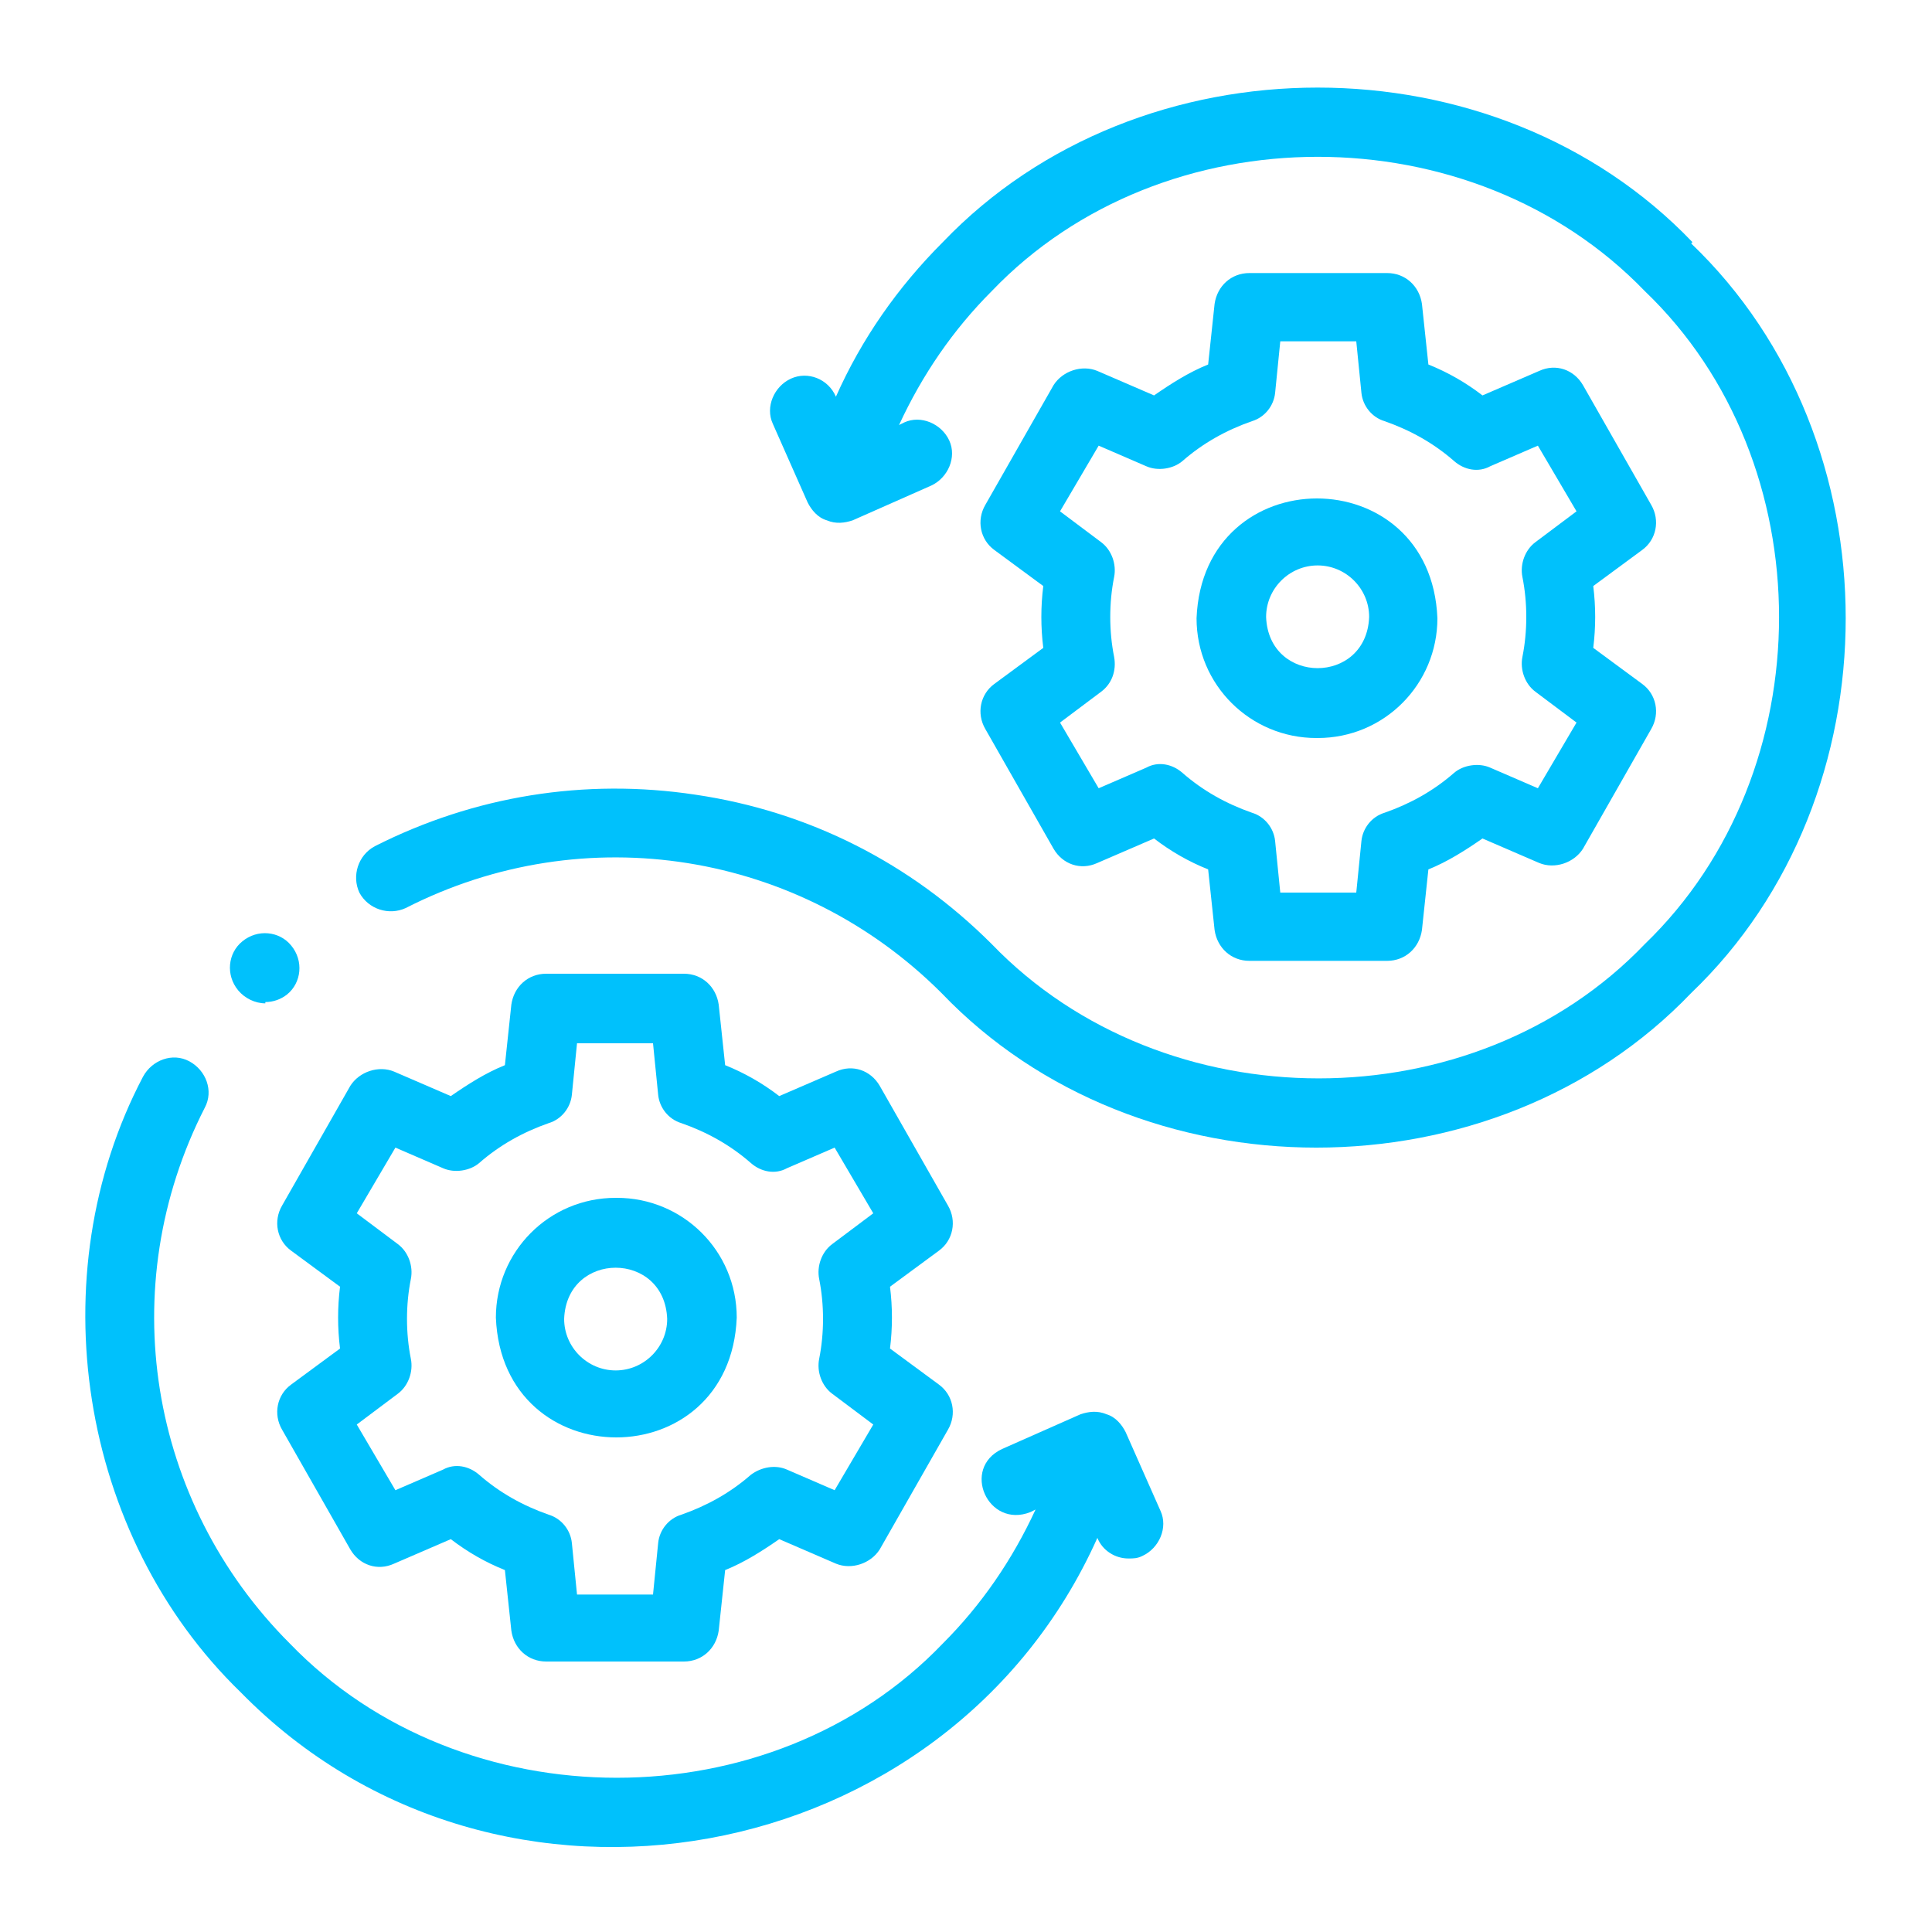
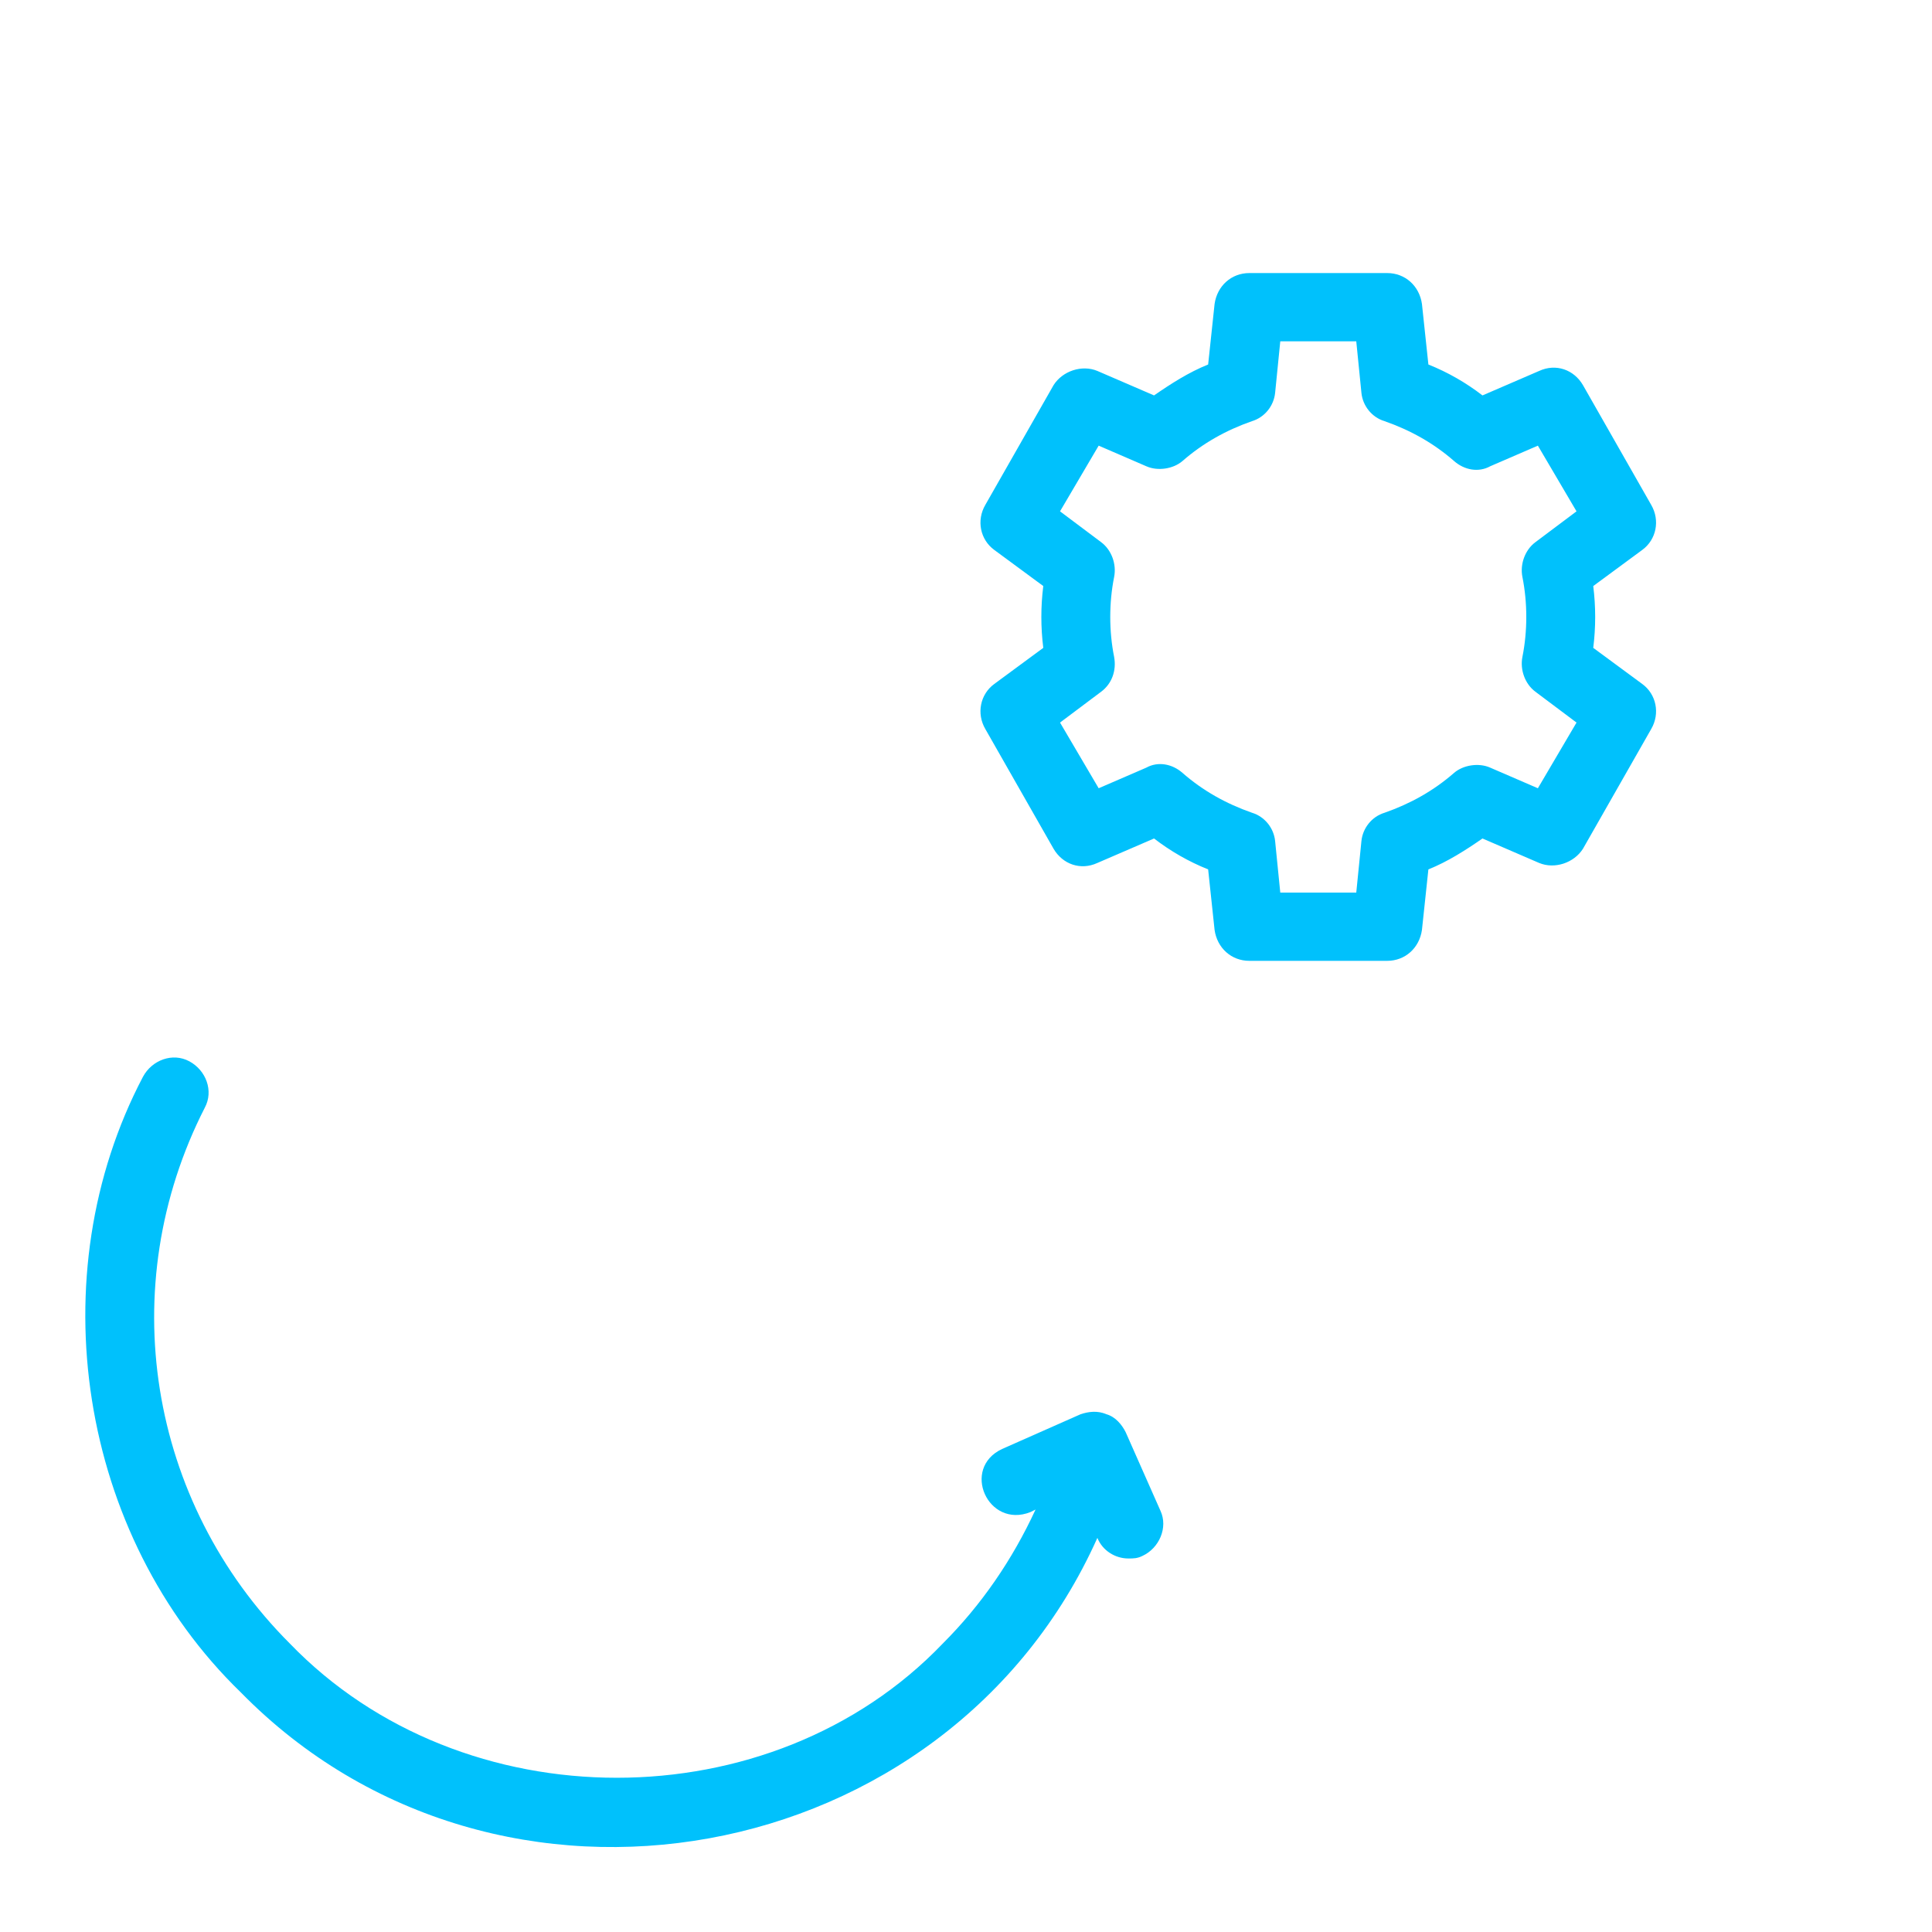
<svg xmlns="http://www.w3.org/2000/svg" id="Layer_1" data-name="Layer 1" version="1.1" viewBox="0 0 150 150">
  <defs>
    <style>
      .cls-1 {
        fill: #00c1fc;
        stroke-width: 0px;
      }
    </style>
  </defs>
-   <path class="cls-1" d="M73.6,93.6l-5.3-9.3c-.7-1.2-2.1-1.7-3.4-1.1l-4.4,1.9c-1.3-1-2.7-1.8-4.2-2.4l-.5-4.7c-.2-1.4-1.3-2.4-2.7-2.4h-10.7c-1.4,0-2.5,1-2.7,2.4l-.5,4.7c-1.5.6-2.9,1.5-4.2,2.4l-4.4-1.9c-1.2-.5-2.7,0-3.4,1.1l-5.3,9.3c-.7,1.2-.4,2.7.7,3.5l3.8,2.8c-.2,1.6-.2,3.2,0,4.8l-3.8,2.8c-1.1.8-1.4,2.3-.7,3.5l5.3,9.3c.7,1.2,2.1,1.7,3.4,1.1l4.4-1.9c1.3,1,2.7,1.8,4.2,2.4l.5,4.7c.2,1.4,1.3,2.4,2.7,2.4h10.7c1.4,0,2.5-1,2.7-2.4l.5-4.7c1.5-.6,2.9-1.5,4.2-2.4l4.4,1.9c1.2.5,2.7,0,3.4-1.1l5.3-9.3c.7-1.2.4-2.7-.7-3.5l-3.8-2.8c.2-1.6.2-3.2,0-4.8l3.8-2.8c1.1-.8,1.4-2.3.7-3.5ZM63.6,99.3c.4,2,.4,4.2,0,6.2-.2,1,.2,2.1,1,2.7l3.2,2.4-3,5.1-3.7-1.6c-.9-.4-2-.2-2.8.4-1.6,1.4-3.4,2.4-5.4,3.1-1,.3-1.7,1.2-1.8,2.2l-.4,4h-5.9l-.4-4c-.1-1-.8-1.9-1.8-2.2-2-.7-3.8-1.7-5.4-3.1-.8-.7-1.9-.9-2.8-.4l-3.7,1.6-3-5.1,3.2-2.4c.8-.6,1.2-1.7,1-2.7-.4-2-.4-4.2,0-6.2.2-1-.2-2.1-1-2.7l-3.2-2.4,3-5.1,3.7,1.6c.9.4,2.1.2,2.8-.4,1.6-1.4,3.4-2.4,5.4-3.1,1-.3,1.7-1.2,1.8-2.2l.4-4h5.9l.4,4c.1,1,.8,1.9,1.8,2.2,2,.7,3.8,1.7,5.4,3.1.8.7,1.9.9,2.8.4l3.7-1.6,3,5.1-3.2,2.4c-.8.6-1.2,1.7-1,2.7h0Z" />
-   <path class="cls-1" d="M47.8,93c-5.2,0-9.3,4.2-9.3,9.3.5,12.4,18.2,12.4,18.7,0,0-5.2-4.2-9.3-9.3-9.3h0ZM47.8,106.4c-2.2,0-4-1.8-4-4,.2-5.3,7.8-5.3,8,0,0,2.2-1.8,4-4,4h0Z" />
-   <path class="cls-1" d="M131.4,18.8c-15.3-16-42.9-16-58.2,0-3.5,3.5-6.3,7.5-8.3,12h0c-.6-1.4-2.2-2-3.5-1.4-1.3.6-2,2.2-1.4,3.5l2.7,6.1c.3.6.8,1.2,1.5,1.4.7.3,1.4.2,2,0l6.1-2.7c1.3-.6,2-2.2,1.4-3.5-.6-1.3-2.2-2-3.5-1.4l-.4.2c1.8-3.9,4.2-7.4,7.2-10.4,13.3-13.9,37.3-13.9,50.7,0,13.9,13.3,13.9,37.3,0,50.7-13.3,13.9-37.3,13.9-50.7,0-6.3-6.3-14.2-10.3-23-11.6-8.6-1.3-17.2.1-24.9,4-1.3.7-1.8,2.3-1.2,3.6.7,1.3,2.3,1.8,3.6,1.2,13.9-7.1,30.6-4.4,41.6,6.6,15.3,16,42.9,16,58.2,0,16-15.3,16-42.9,0-58.2h0Z" />
  <path class="cls-1" d="M76.5,56.6l5.3,9.3c.7,1.2,2.1,1.7,3.4,1.1l4.4-1.9c1.3,1,2.7,1.8,4.2,2.4l.5,4.7c.2,1.4,1.3,2.4,2.7,2.4h10.7c1.4,0,2.5-1,2.7-2.4l.5-4.7c1.5-.6,2.9-1.5,4.2-2.4l4.4,1.9c1.2.5,2.7,0,3.4-1.1l5.3-9.3c.7-1.2.4-2.7-.7-3.5l-3.8-2.8c.2-1.6.2-3.2,0-4.8l3.8-2.8c1.1-.8,1.4-2.3.7-3.5l-5.3-9.3c-.7-1.2-2.1-1.7-3.4-1.1l-4.4,1.9c-1.3-1-2.7-1.8-4.2-2.4l-.5-4.7c-.2-1.4-1.3-2.4-2.7-2.4h-10.7c-1.4,0-2.5,1-2.7,2.4l-.5,4.7c-1.5.6-2.9,1.5-4.2,2.4l-4.4-1.9c-1.2-.5-2.7,0-3.4,1.1l-5.3,9.3c-.7,1.2-.4,2.7.7,3.5l3.8,2.8c-.2,1.6-.2,3.2,0,4.8l-3.8,2.8c-1.1.8-1.4,2.3-.7,3.5h0ZM86.5,51c-.4-2-.4-4.2,0-6.2.2-1-.2-2.1-1-2.7l-3.2-2.4,3-5.1,3.7,1.6c.9.4,2.1.2,2.8-.4,1.6-1.4,3.4-2.4,5.4-3.1,1-.3,1.7-1.2,1.8-2.2l.4-4h5.9l.4,4c.1,1,.8,1.9,1.8,2.2,2,.7,3.8,1.7,5.4,3.1.8.7,1.9.9,2.8.4l3.7-1.6,3,5.1-3.2,2.4c-.8.6-1.2,1.7-1,2.7.4,2,.4,4.2,0,6.2-.2,1,.2,2.1,1,2.7l3.2,2.4-3,5.1-3.7-1.6c-.9-.4-2.1-.2-2.8.4-1.6,1.4-3.4,2.4-5.4,3.1-1,.3-1.7,1.2-1.8,2.2l-.4,4h-5.9l-.4-4c-.1-1-.8-1.9-1.8-2.2-2-.7-3.8-1.7-5.4-3.1-.8-.7-1.9-.9-2.8-.4l-3.7,1.6-3-5.1,3.2-2.4c.8-.6,1.2-1.6,1-2.7h0Z" />
-   <path class="cls-1" d="M102.3,57.3c5.2,0,9.3-4.2,9.3-9.3-.5-12.4-18.2-12.4-18.7,0,0,5.2,4.2,9.3,9.3,9.3ZM102.3,43.9c2.2,0,4,1.8,4,4-.2,5.3-7.8,5.3-8,0,0-2.2,1.8-4,4-4Z" />
  <path class="cls-1" d="M87.4,111.2c-.3-.6-.8-1.2-1.5-1.4-.7-.3-1.4-.2-2,0l-6.1,2.7c-3.2,1.5-1.1,6.2,2.2,4.9l.4-.2c-1.8,3.9-4.2,7.4-7.2,10.4-13.3,13.9-37.3,13.9-50.7,0-11-11-13.7-27.7-6.6-41.6.7-1.3.1-2.9-1.2-3.6-1.3-.7-2.9-.1-3.6,1.2-8.1,15.4-5,35.6,7.6,47.8,19.9,20.3,54.9,13.9,66.5-12h0c.4,1,1.4,1.6,2.4,1.6.4,0,.7,0,1.1-.2,1.3-.6,2-2.2,1.4-3.5l-2.7-6.1Z" />
-   <path class="cls-1" d="M20.6,77.8c.6,0,1.2-.2,1.7-.6,1.1-.9,1.3-2.6.3-3.8-.9-1.1-2.6-1.3-3.8-.3h0c-1.1.9-1.3,2.6-.3,3.8.5.6,1.3,1,2.1,1Z" />
</svg>